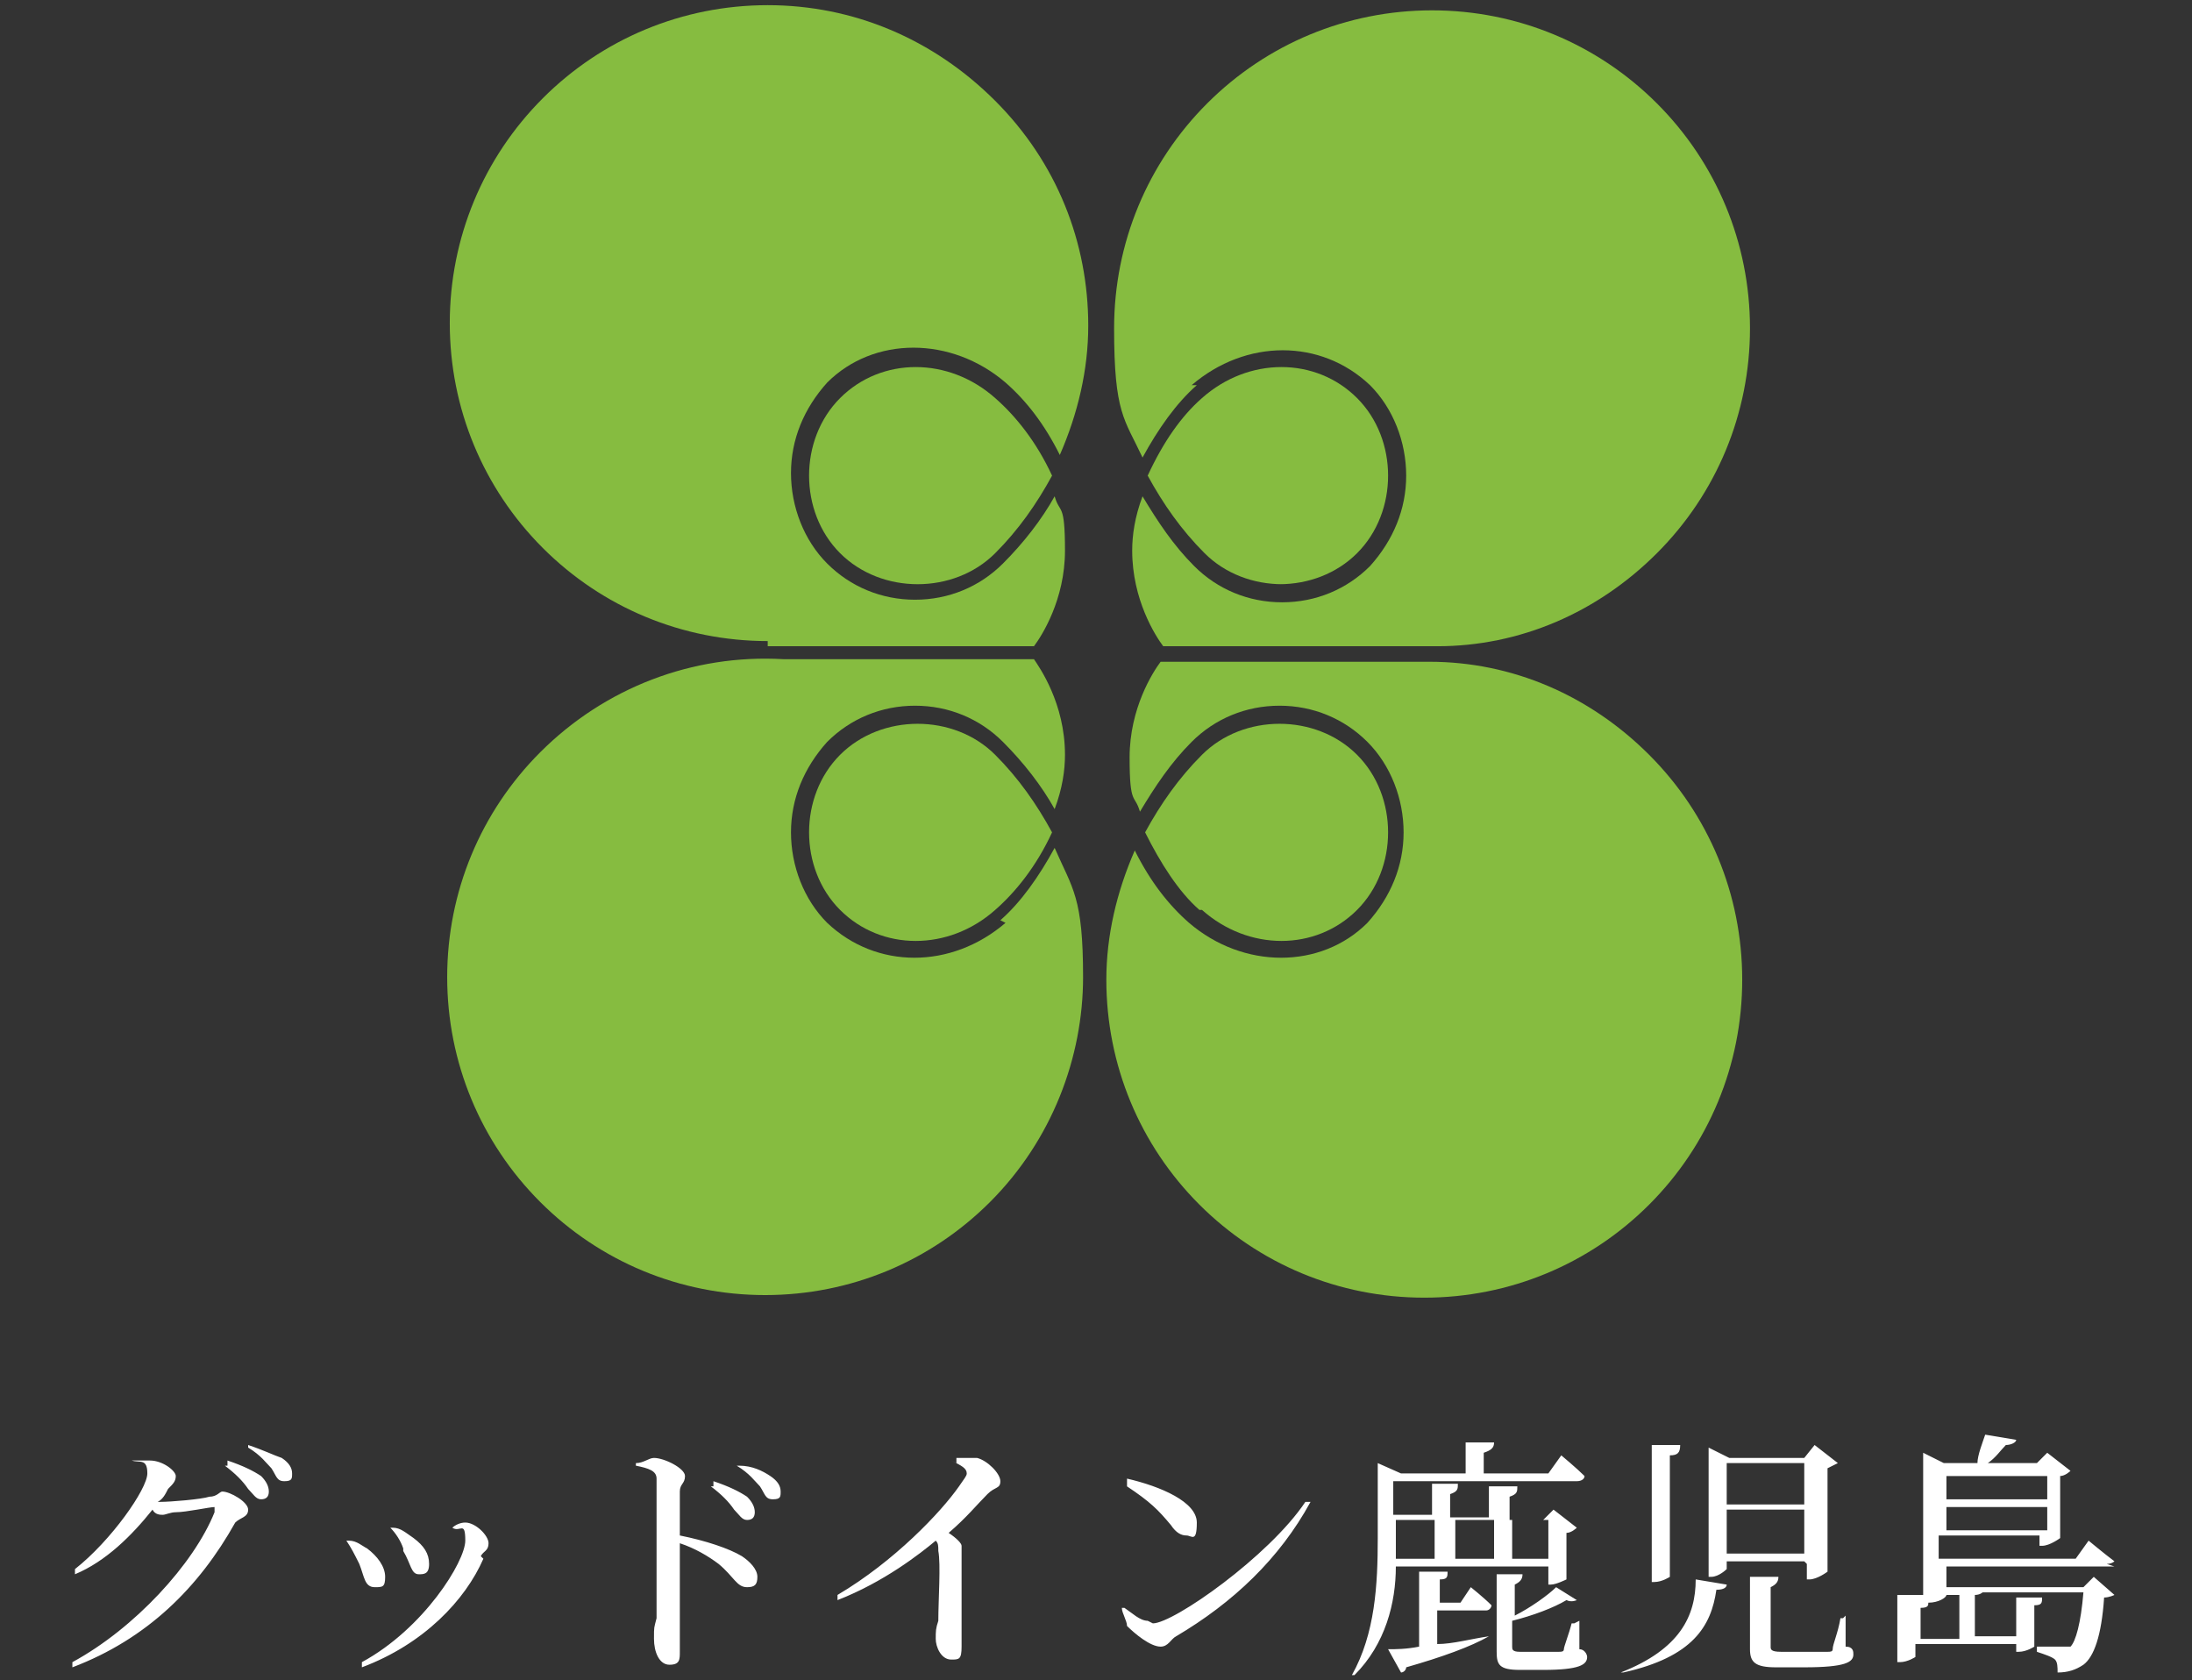
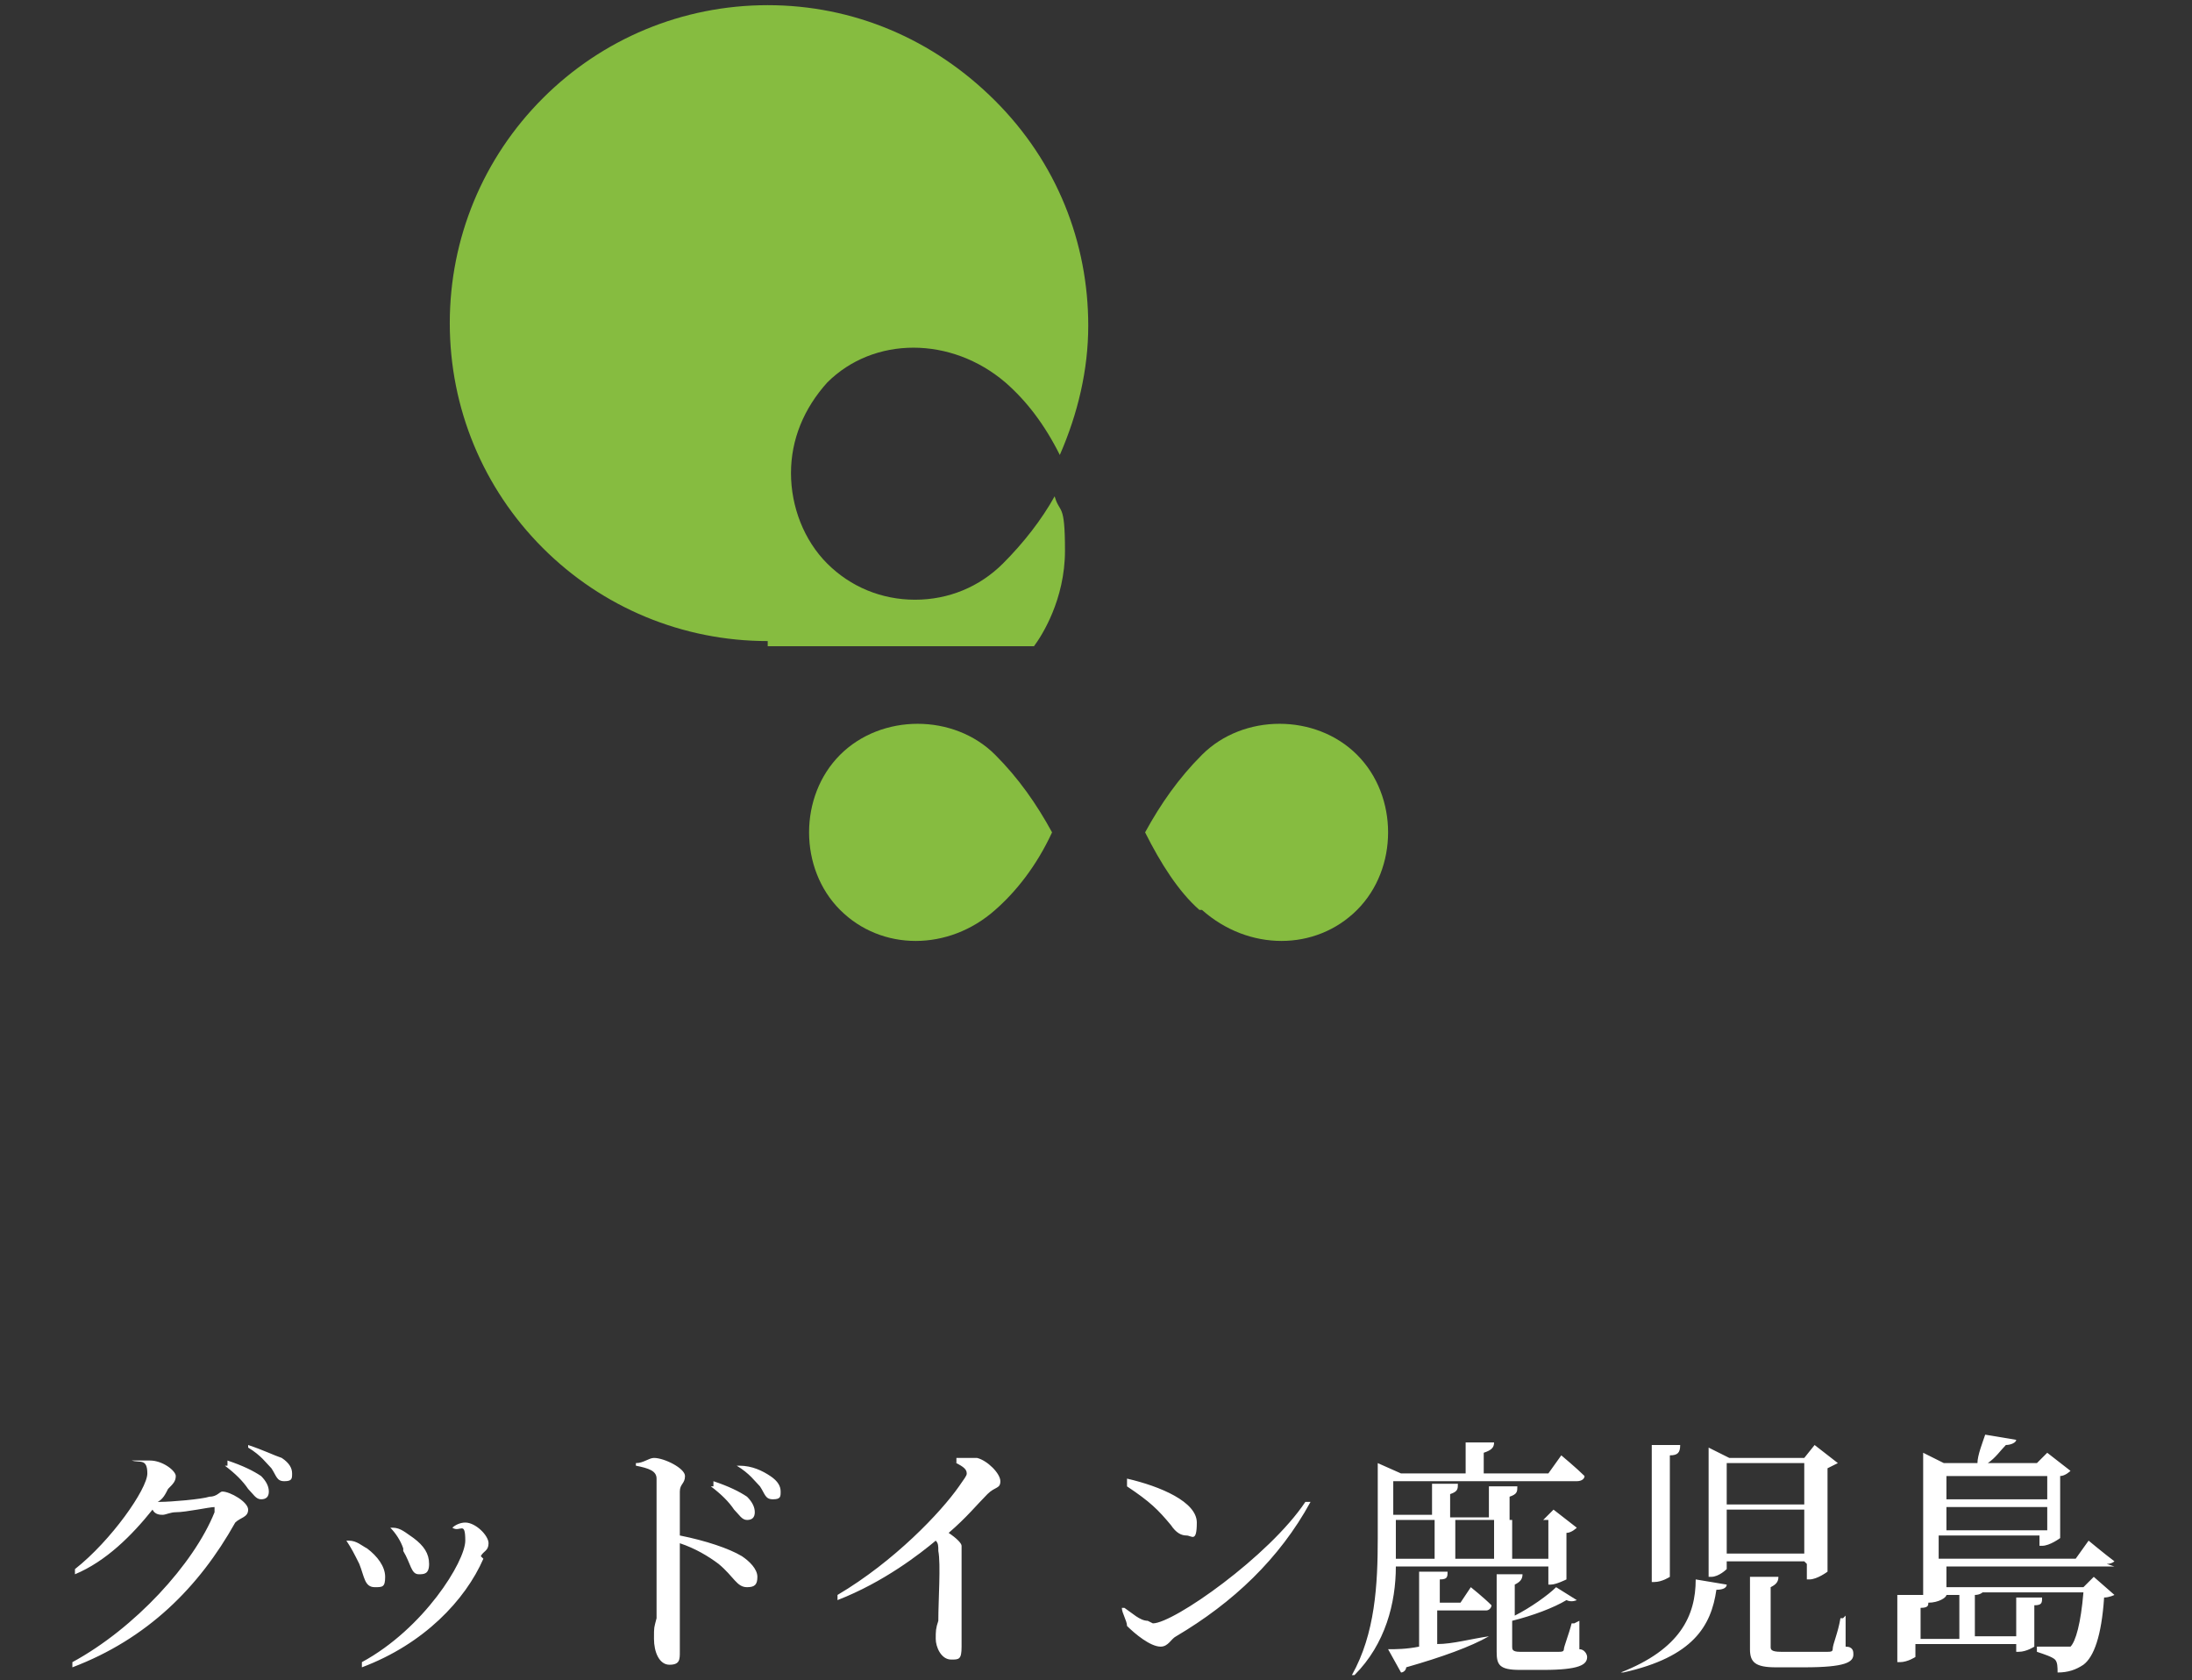
<svg xmlns="http://www.w3.org/2000/svg" version="1.1" viewBox="0 0 84.8 65">
  <rect x="0" y="0" width="84.8" height="65" fill="#333333" stroke="none" />
  <defs>
    <style>
      .cls-1 {
        fill: #86bc40;
      }

      .cls-2 {
        fill: #fff;
      }
    </style>
  </defs>
  <g>
    <g id="_レイヤー_1" data-name="レイヤー_1">
      <g>
        <path class="cls-2" d="M5.1,56.7v-.2c.2,0,.4,0,.7,0,.5,0,1,.4,1,.6s-.1.3-.3.5c-.1.2-.2.4-.4.5,0,0,0,0,.1,0,.4,0,1.6-.1,1.9-.2.3,0,.4-.2.5-.2.3,0,1,.4,1,.7s-.3.3-.5.5c-1.4,2.5-3.4,4.5-6.3,5.6v-.2c2.4-1.3,4.7-3.8,5.5-5.8,0-.1,0-.2,0-.2-.2,0-1.1.2-1.5.2-.2,0-.4.1-.5.1s-.3,0-.4-.2c-.8,1-1.8,2-3,2.5v-.2c1.4-1.1,2.8-3.1,2.8-3.7s-.3-.4-.6-.5ZM8.8,56.7v-.2c.6.2,1,.4,1.3.6.2.2.3.4.3.6s-.1.3-.3.3-.3-.2-.5-.4c-.2-.3-.5-.6-.9-.9ZM9.6,56.1v-.2c.6.2,1,.4,1.3.5.3.2.4.4.4.6s0,.3-.3.3-.3-.2-.5-.5c-.2-.2-.4-.5-.9-.8ZM15.6,59.9c-.1-.3-.3-.6-.5-.8h.1c.3,0,.5.2.8.4.4.3.6.6.6,1s-.2.4-.4.4c-.3,0-.3-.4-.6-.9ZM18.7,60.3c-.7,1.6-2.3,3.3-4.7,4.2v-.2c2.4-1.3,4-3.9,4-4.7s-.2-.3-.5-.5h0c.1-.1.3-.2.5-.2.4,0,.9.5.9.8s-.2.3-.3.5ZM13.9,60.5c-.2-.4-.3-.6-.5-.9h.1c.3,0,.5.2.7.3.4.3.7.7.7,1.1s-.1.4-.4.4c-.4,0-.4-.4-.6-.9ZM24.6,56.8v-.2c.3,0,.5-.2.7-.2.4,0,1.2.4,1.2.7s-.2.3-.2.6c0,.4,0,1.1,0,1.7,1,.2,1.9.5,2.4.8.3.2.6.5.6.8s-.1.4-.4.4c-.4,0-.5-.4-1.1-.9-.4-.3-.9-.6-1.5-.8,0,.8,0,2.3,0,3.3,0,.5,0,.8,0,.9,0,.3,0,.5-.4.5-.4,0-.6-.5-.6-1s0-.4.1-.8c0-.7,0-2.2,0-3s0-1.9,0-2.4c0-.3-.3-.4-.8-.5ZM27.6,57.5v-.2c.6.2,1,.4,1.3.6.2.2.3.4.3.6s-.1.3-.3.3-.3-.2-.5-.4c-.2-.3-.5-.6-.9-.9ZM28.5,56.7h.1c.5,0,.9.2,1.2.4.3.2.4.4.4.6s0,.3-.3.3-.3-.2-.5-.5c-.2-.2-.4-.5-.9-.8ZM37,56.6v-.2c.3,0,.5,0,.8,0,.4.1.9.6.9.9s-.2.2-.5.5c-.4.4-.8.9-1.5,1.5.3.2.5.4.5.5s0,.3,0,.5c0,1.4,0,2.9,0,3.4s-.1.5-.4.5c-.4,0-.6-.5-.6-.8s0-.4.1-.7c0-.8.1-2.2,0-2.7,0-.2,0-.3-.1-.4-.6.5-2,1.6-3.8,2.3v-.2c2.2-1.3,4-3.2,4.7-4.2.2-.3.3-.4.3-.5,0-.2-.2-.3-.6-.5ZM43.6,57.4v-.2c1.3.3,2.7.9,2.7,1.7s-.2.5-.4.5-.4-.1-.6-.4c-.5-.6-.8-.9-1.7-1.5ZM44.6,62.8c.8,0,4.5-2.6,5.9-4.7h.2c-1.2,2.2-3,3.9-5.2,5.2-.2.1-.3.4-.6.4-.4,0-1-.5-1.3-.8,0-.2-.2-.5-.2-.7h.1c.3.2.6.5.9.5ZM55.5,58.8h-1.5v.6c0,.3,0,.6,0,.9h1.5v-1.5ZM57.8,58.8h-1.5v1.5h1.5v-1.5ZM59.9,58.8h-1.4v1.5h1.4v-1.5ZM59.9,60.6h-5.9c0,1.4-.4,3-1.6,4.2h-.1c.9-1.6,1-3.5,1-5.3v-2.9l.9.4h2.5v-1.2h1.1c0,.2-.1.3-.4.4v.8h2.5l.5-.7s.6.5.9.8c0,.1-.1.2-.3.2h-7.1v1.3h1.5v-1.2h1c0,.2,0,.3-.3.4v.9h1.5v-1.2h1.1c0,.2,0,.3-.3.4v.9h1.3l.4-.4.9.7c0,0-.2.2-.4.2v1.8c0,0-.4.2-.6.2h-.1v-.4ZM57.4,62.3h-1.8v1.3c.6,0,1.3-.2,2-.3h0c-.7.4-1.8.8-3.2,1.2,0,.1-.1.2-.2.2l-.5-.9c.3,0,.7,0,1.2-.1v-2.9h1.1c0,.2,0,.3-.3.3v.9h.8l.4-.6s.5.4.8.7c0,.1-.1.2-.2.2ZM61.1,62.7v1.1c.2,0,.3.2.3.3,0,.3-.3.5-1.7.5h-.9c-.8,0-.9-.2-.9-.7v-3h1c0,.2-.1.3-.3.4v1.2c.6-.3,1.3-.8,1.6-1.1l.8.5c0,0-.2.1-.4,0-.5.3-1.3.6-2.1.8v1c0,.1,0,.2.3.2h.8c.4,0,.6,0,.7,0,.1,0,.2,0,.2-.1,0-.1.2-.6.3-1h.1ZM64.6,56.3v4.7c0,0-.3.2-.6.2h-.1v-5.3h1.1c0,.3-.1.4-.4.4ZM62.7,64.7h0c2.3-.9,2.9-2.2,2.9-3.6l1.2.2c0,.1-.1.2-.4.2-.2,1.4-.9,2.6-3.6,3.2ZM69.8,56.6h-3v1.6h3v-1.6ZM66.8,60.1h3v-1.7h-3v1.7ZM69.8,60.4h-3v.3c0,0-.3.3-.6.3h-.1v-5l.8.4h2.9l.4-.5.9.7c0,0-.2.1-.4.2v4c0,0-.4.3-.7.3h-.1v-.6ZM71.4,62.5v1.2c.3,0,.3.2.3.3,0,.3-.3.5-1.9.5h-1.1c-.8,0-1-.2-1-.7v-2.8h1.1c0,.2-.1.3-.3.4v2.3c0,.1,0,.2.4.2h.9c.4,0,.7,0,.9,0,.1,0,.2,0,.2-.1,0-.2.2-.6.3-1.2h.1ZM75.8,61.7h-.5c0,.1-.3.3-.7.3h0c0,.1,0,.2-.3.2v1.2h1.5v-1.8ZM79.2,57.1h-3.9v.9h3.9v-.9ZM75.3,59.2h3.9v-.9h-3.9v.9ZM81.8,60.6h-6.5v.8h5.3l.4-.4.8.7c0,0-.2.1-.4.1-.1,1.5-.4,2.3-.8,2.6-.3.2-.6.3-1,.3,0-.2,0-.4-.1-.5-.1-.1-.4-.2-.7-.3v-.2c.3,0,.8,0,1,0s.2,0,.3,0c.2-.2.4-.9.5-2.1h-3.9c0,0-.1.1-.3.1v1.6h1.6v-1.5h1c0,.2,0,.3-.3.3v1.6c0,0-.3.2-.6.2h-.1v-.3h-3.9v.5c0,0-.3.2-.6.2h-.1v-2.6h1c0,0,0-5.5,0-5.5l.8.4h1.3c0-.3.2-.8.3-1.1l1.2.2c0,.1-.2.2-.4.2-.2.2-.4.5-.7.7h1.9l.4-.4.9.7c0,0-.2.2-.4.2v2.4c0,0-.4.3-.7.3h-.1v-.4h-3.9v.9h5.3l.5-.7s.6.5,1,.8c0,0-.1.1-.3.1Z" />
        <path class="cls-1" d="M29.7,25s0,0,0,0h10.3c.3-.4,1.2-1.8,1.2-3.7s-.2-1.4-.4-2.1c-.5.9-1.2,1.8-2,2.6-.9.9-2.1,1.4-3.4,1.4s-2.5-.5-3.4-1.4c-.9-.9-1.4-2.2-1.4-3.5s.5-2.5,1.4-3.5c1.8-1.8,4.8-1.8,6.9,0,.8.7,1.5,1.6,2.1,2.8.7-1.6,1.1-3.3,1.1-5,0-3.2-1.2-6.3-3.6-8.7C36.1,1.5,33,.2,29.7.2s-6.4,1.3-8.7,3.6c-2.3,2.3-3.6,5.4-3.6,8.7s1.3,6.4,3.6,8.7c2.3,2.3,5.4,3.6,8.7,3.6Z" />
-         <path class="cls-1" d="M38.5,15.4c-1.8-1.6-4.4-1.6-6,0-.8.8-1.2,1.9-1.2,3s.4,2.2,1.2,3c.8.8,1.9,1.2,3,1.2s2.2-.4,3-1.2c.9-.9,1.6-1.9,2.2-3-.6-1.3-1.4-2.3-2.2-3Z" />
-         <path class="cls-1" d="M46.1,14.9c2.1-1.8,5-1.8,6.9,0,.9.9,1.4,2.2,1.4,3.5s-.5,2.5-1.4,3.5c-.9.9-2.1,1.4-3.4,1.4s-2.5-.5-3.4-1.4c-.8-.8-1.4-1.7-2-2.7-.3.8-.4,1.5-.4,2.1,0,1.9.9,3.3,1.2,3.7h10.6s0,0,0,0c3.2,0,6.2-1.3,8.5-3.6,2.3-2.3,3.6-5.4,3.6-8.7s-1.3-6.4-3.6-8.7c-2.3-2.3-5.4-3.6-8.7-3.6s-6.4,1.3-8.7,3.6c-2.3,2.3-3.6,5.4-3.6,8.7s.4,3.5,1.1,5c.6-1.1,1.3-2.1,2.1-2.8h0Z" />
-         <path class="cls-1" d="M49.5,22.6c1.1,0,2.2-.4,3-1.2.8-.8,1.2-1.9,1.2-3s-.4-2.2-1.2-3c-1.6-1.6-4.2-1.6-6,0-.8.7-1.5,1.7-2.1,3,.6,1.1,1.3,2.1,2.2,3,.8.8,1.9,1.2,3,1.2Z" />
-         <path class="cls-1" d="M35.5,28c-1.1,0-2.2.4-3,1.2-.8.8-1.2,1.9-1.2,3s.4,2.2,1.2,3c1.6,1.6,4.2,1.6,6,0,.8-.7,1.6-1.7,2.2-3-.6-1.1-1.3-2.1-2.2-3-.8-.8-1.9-1.2-3-1.2Z" />
+         <path class="cls-1" d="M35.5,28c-1.1,0-2.2.4-3,1.2-.8.8-1.2,1.9-1.2,3s.4,2.2,1.2,3c1.6,1.6,4.2,1.6,6,0,.8-.7,1.6-1.7,2.2-3-.6-1.1-1.3-2.1-2.2-3-.8-.8-1.9-1.2-3-1.2" />
        <path class="cls-1" d="M46.5,35.2c1.8,1.6,4.4,1.6,6,0,.8-.8,1.2-1.9,1.2-3s-.4-2.2-1.2-3c-.8-.8-1.9-1.2-3-1.2s-2.2.4-3,1.2c-.9.9-1.6,1.9-2.2,3,.6,1.2,1.3,2.3,2.1,3h0Z" />
-         <path class="cls-1" d="M38.9,35.7c-2.1,1.8-5,1.8-6.9,0-.9-.9-1.4-2.2-1.4-3.5s.5-2.5,1.4-3.5c.9-.9,2.1-1.4,3.4-1.4s2.5.5,3.4,1.4c.8.8,1.5,1.7,2,2.6.3-.8.4-1.5.4-2.1,0-2-1-3.4-1.2-3.7h-9.5s-.1,0-.2,0c-3.5-.2-6.9,1.1-9.4,3.6-2.3,2.3-3.6,5.4-3.6,8.7s1.3,6.4,3.6,8.7c2.3,2.3,5.4,3.6,8.7,3.6s6.4-1.3,8.7-3.6c2.4-2.4,3.6-5.6,3.6-8.7s-.4-3.4-1.1-5c-.6,1.1-1.3,2.1-2.1,2.8h0Z" />
-         <path class="cls-1" d="M55.4,25.6s0,0,0,0h-.7c0,0-.1,0-.2,0,0,0,0,0,0,0h-9.6c-.3.4-1.2,1.8-1.2,3.7s.2,1.4.4,2.1c.6-1,1.2-1.9,2-2.7.9-.9,2.1-1.4,3.4-1.4s2.5.5,3.4,1.4c.9.9,1.4,2.2,1.4,3.5,0,1.3-.5,2.5-1.4,3.5-1.8,1.8-4.8,1.8-6.9,0-.8-.7-1.5-1.6-2.1-2.8-.7,1.6-1.1,3.3-1.1,5,0,3.3,1.3,6.4,3.6,8.7,2.3,2.3,5.4,3.6,8.7,3.6s6.4-1.3,8.7-3.6c2.3-2.3,3.6-5.4,3.6-8.7s-1.3-6.4-3.6-8.7c-2.3-2.3-5.3-3.6-8.5-3.6h0Z" />
      </g>
    </g>
  </g>
</svg>